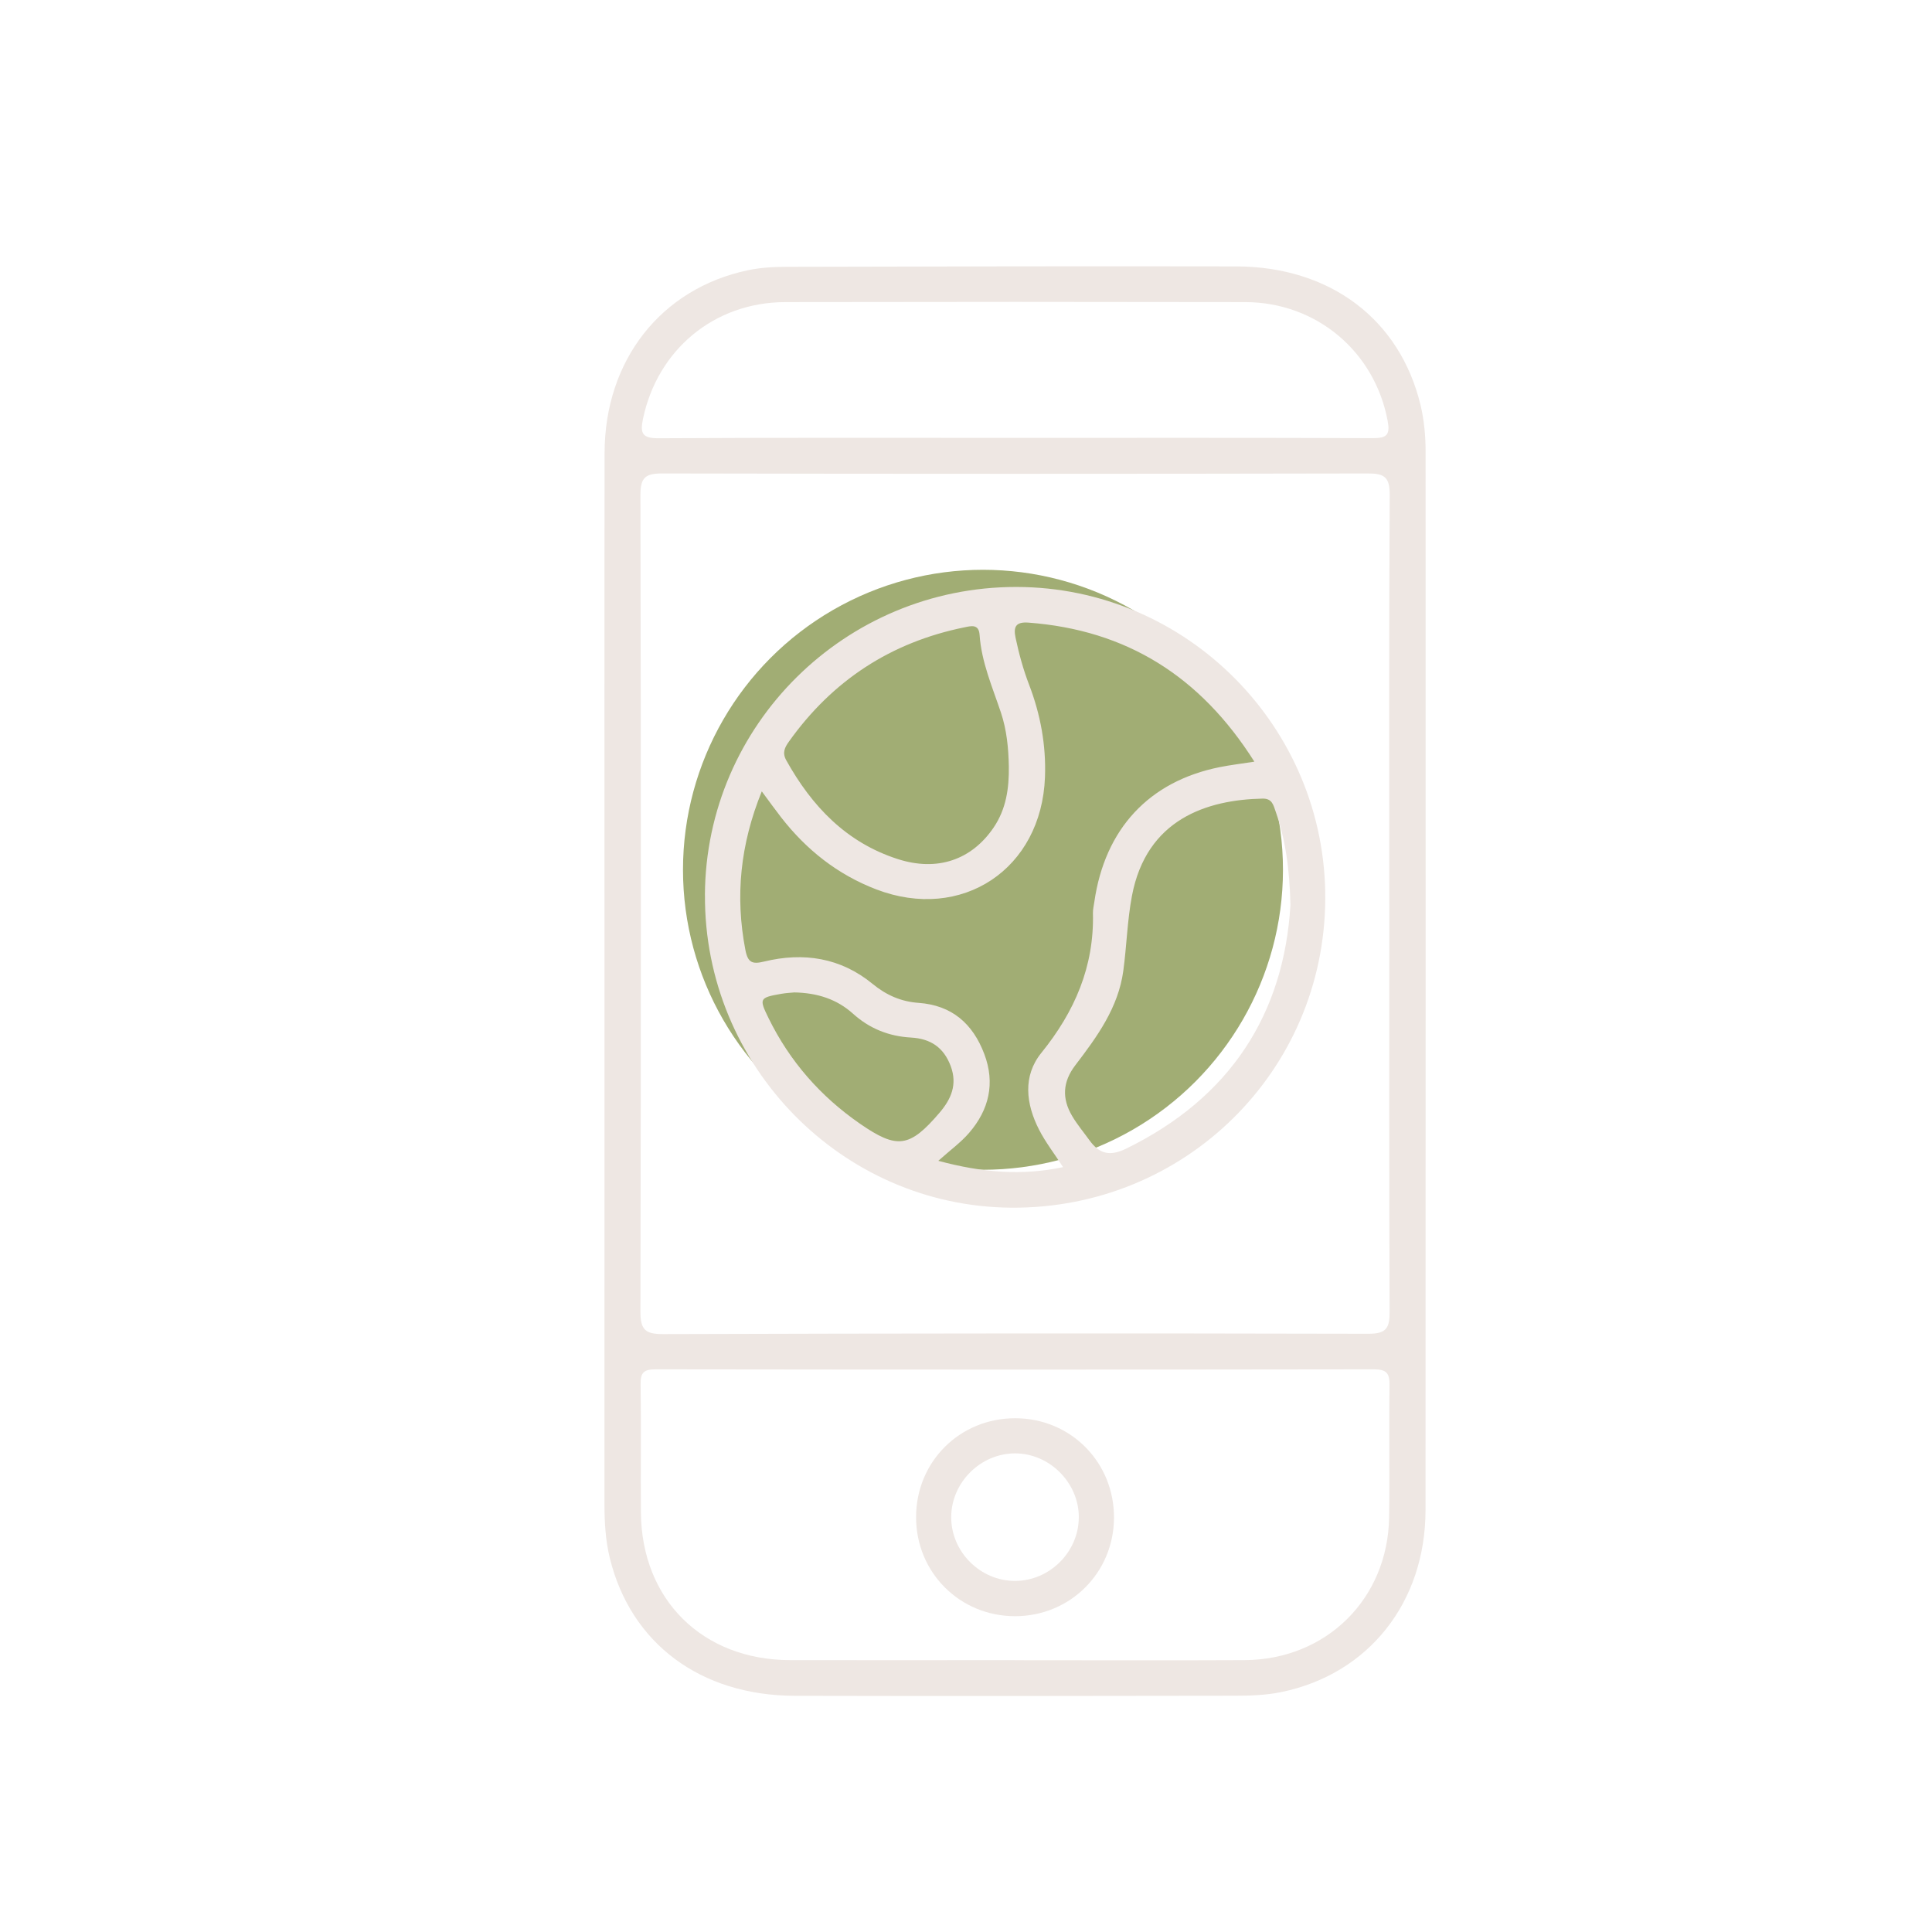
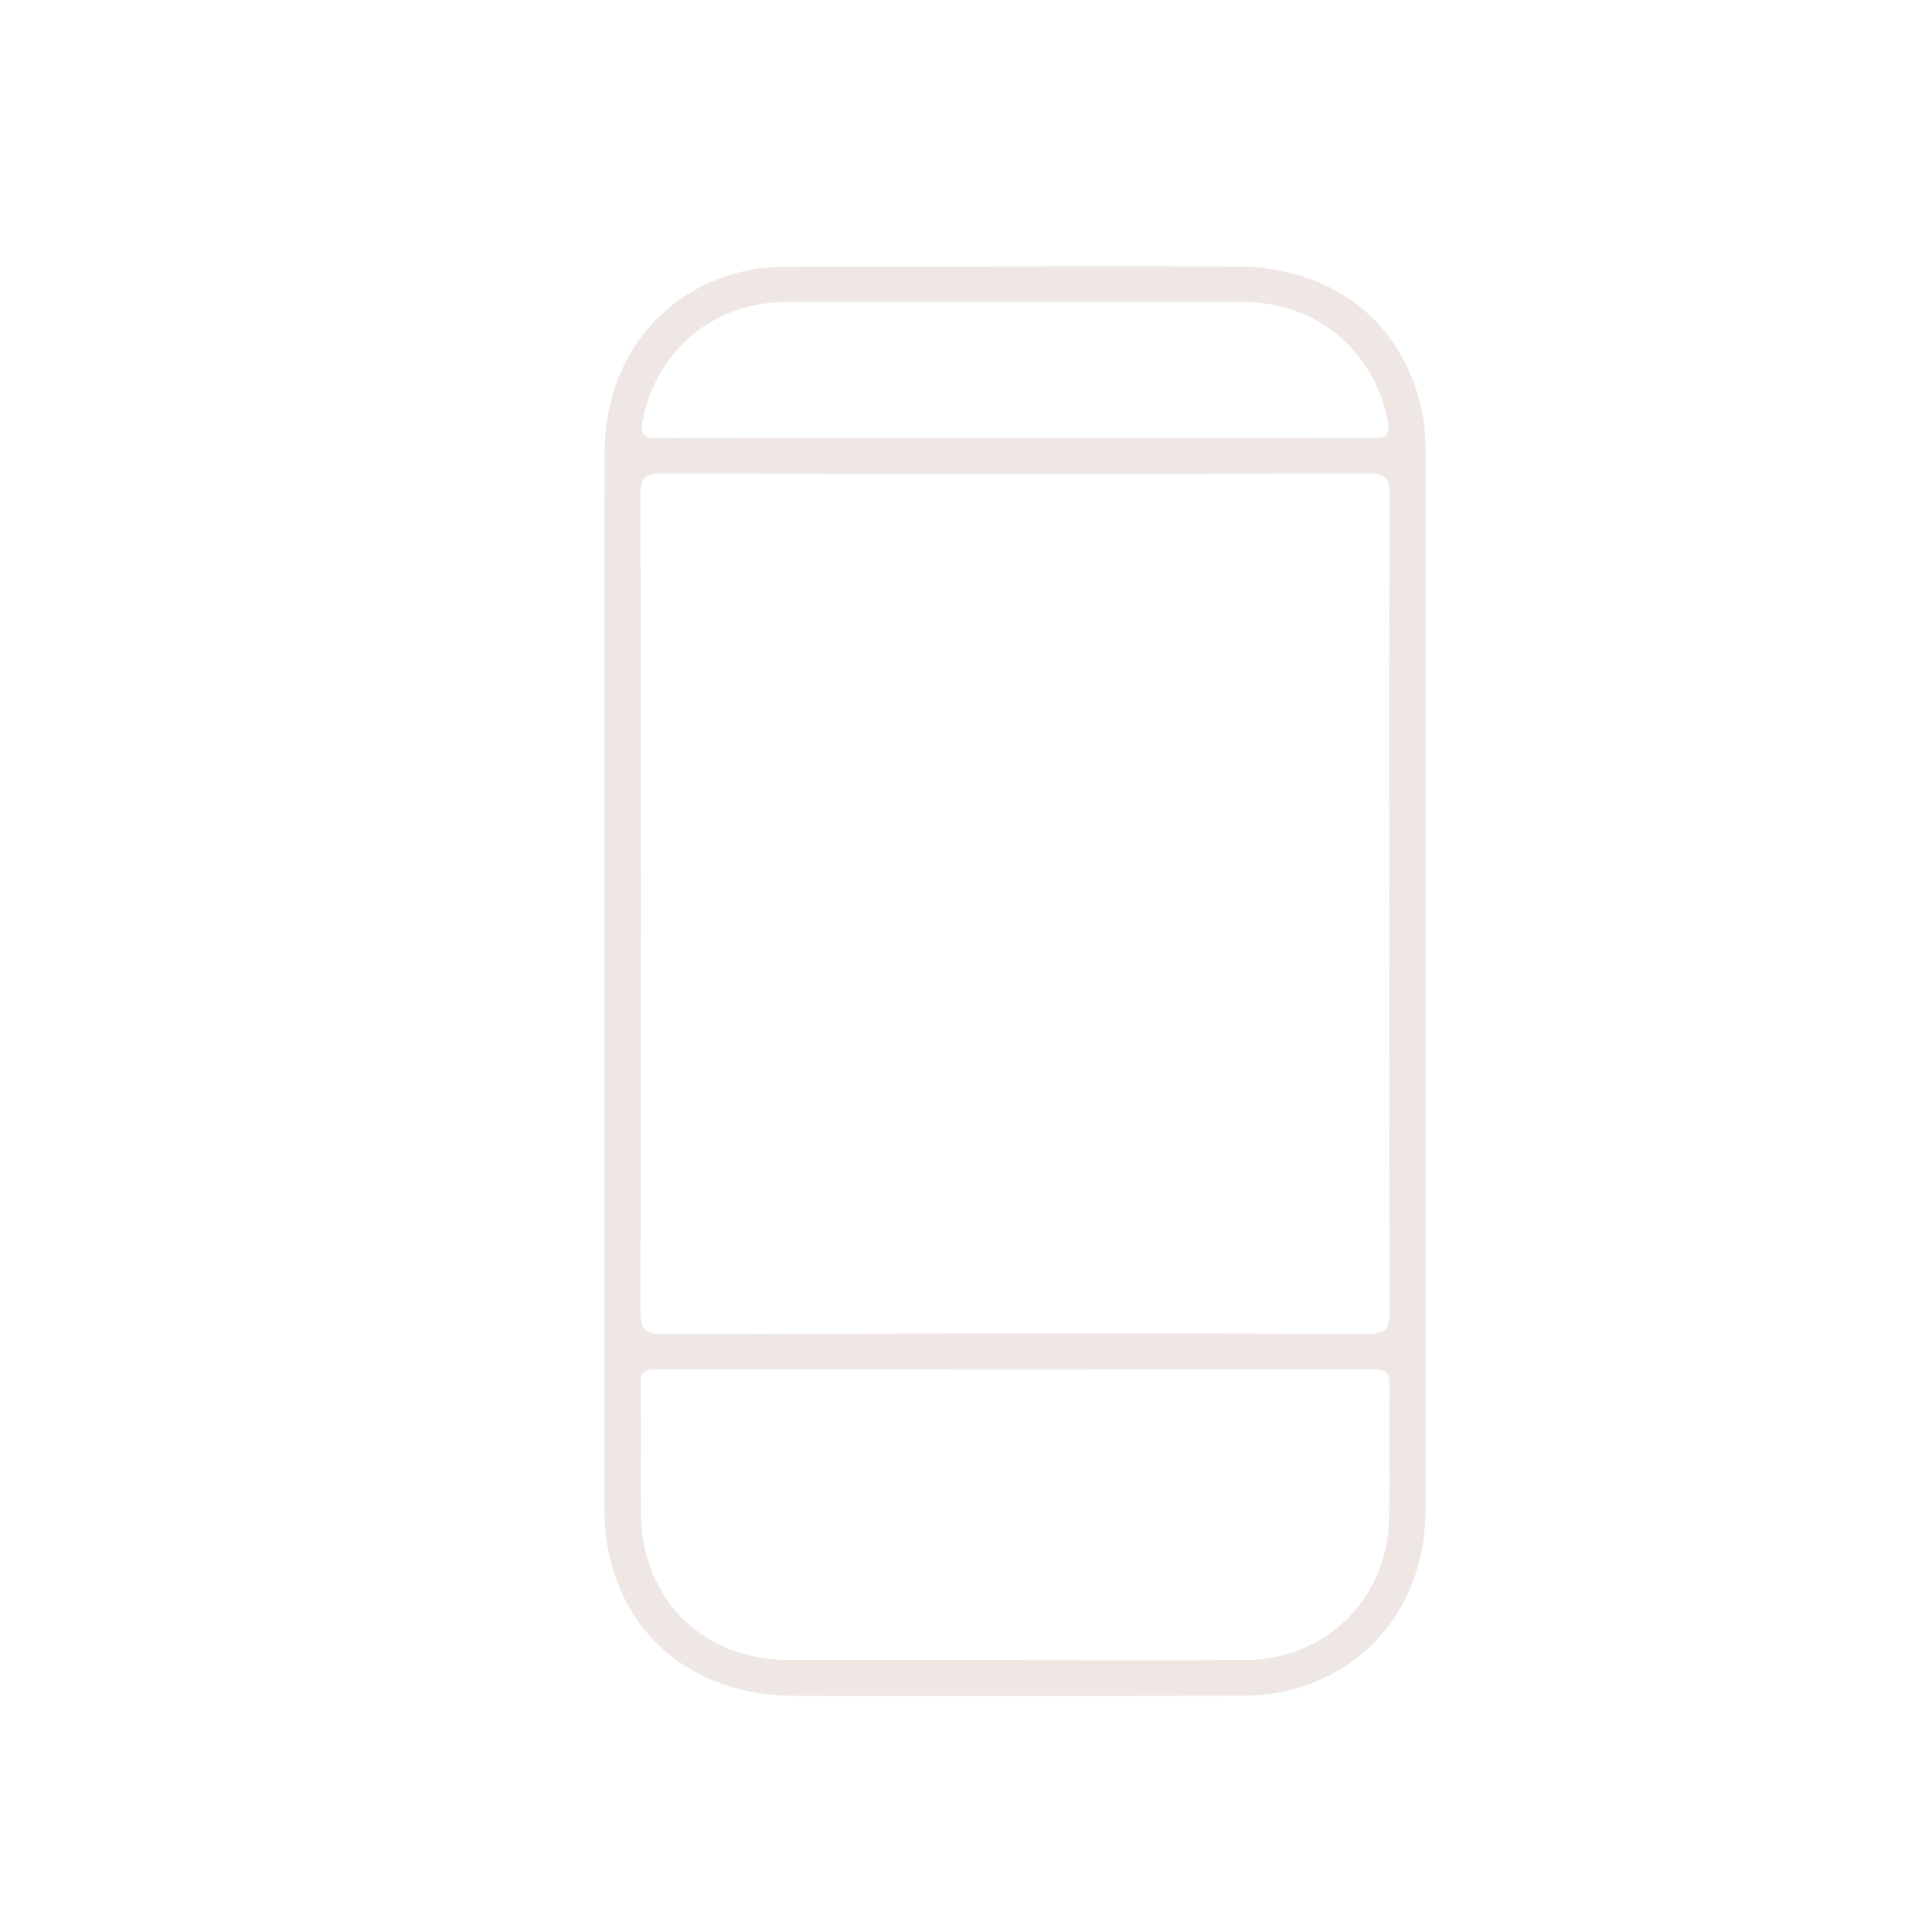
<svg xmlns="http://www.w3.org/2000/svg" id="Layer_1" data-name="Layer 1" viewBox="0 0 512 512">
-   <circle cx="260.5" cy="230.5" r="79.5" style="fill: #a1ad74;" />
  <g>
    <path d="m160.2,260.02c0-46.66-.05-93.32.02-139.98.04-24.57,14.95-43.56,37.97-48.42,3.39-.72,6.94-.91,10.42-.91,39.66-.1,79.32-.19,118.98-.11,24.95.05,43.42,14.07,48.87,36.76.97,4.06,1.34,8.21,1.34,12.39,0,93.48.04,186.97-.02,280.45-.02,24.48-15.12,43.47-38.22,48.22-4.04.83-8.28.97-12.42.97-38.83.07-77.65.11-116.48.02-25.06-.06-43.53-13.91-49.06-36.53-1.15-4.72-1.41-9.53-1.41-14.38.02-46.16,0-92.32.01-138.48Zm207.97-20.43c0-36.15-.1-72.29.12-108.44.03-4.76-1.47-5.69-5.86-5.68-62.3.13-124.59.13-186.89,0-4.46,0-5.83,1.03-5.82,5.72.16,72.12.16,144.25,0,216.37-.01,4.9,1.32,6,6.07,5.99,62.3-.2,124.59-.24,186.89-.09,4.86.01,5.6-1.65,5.58-5.93-.15-35.98-.08-71.96-.08-107.94Zm-99.32,200.38c20.33,0,40.65.08,60.98-.02,21.63-.11,37.96-16.23,38.3-37.81.18-11.66-.06-23.33.11-34.99.05-3.16-.73-4.26-4.11-4.26-63.48.1-126.96.09-190.44,0-3.1,0-3.96.89-3.92,3.94.16,11.33,0,22.66.08,33.99.17,23.11,16.32,39.09,39.52,39.13,19.83.04,39.65,0,59.48,0Zm-.38-323.93c31.81,0,63.63-.05,95.44.07,3.66.01,4.51-.97,3.84-4.55-3.42-18.36-18.84-31.46-37.74-31.5-40.64-.08-81.28-.08-121.92,0-18.8.04-33.86,12.62-37.69,30.94-.81,3.88-.18,5.16,4.14,5.14,31.31-.18,62.63-.1,93.94-.1Z" style="fill: #eee7e3;" />
-     <path d="m186.81,237.15c.25-45.09,37.19-81.62,82.51-81.6,45.25.02,82.12,37.25,81.89,82.68-.24,45.72-37.27,82.14-83.2,81.82-44.93-.32-81.45-37.6-81.19-82.9Zm94.91,72.14c-2.31-3.57-4.66-6.59-6.37-9.94-3.47-6.81-4.36-14.17.61-20.32,8.84-10.92,14.03-22.88,13.68-37.05-.02-.99.23-1.98.37-2.97,2.78-19.35,14.5-31.97,33.26-35.72,2.81-.56,5.67-.9,9.15-1.44-14.31-22.64-33.88-34.89-59.85-36.85-3.43-.26-4.04,1.16-3.43,4.03.9,4.24,2.03,8.39,3.59,12.45,3.01,7.85,4.51,16.01,4.2,24.44-.89,24.4-22.03,38.47-44.75,29.76-10.21-3.92-18.48-10.47-25.17-19.07-1.6-2.06-3.12-4.18-5.13-6.89-5.71,14.07-7.09,27.79-4.34,42.05.66,3.4,1.88,3.8,4.96,3.05,10.45-2.54,20.29-1.02,28.73,5.91,3.67,3.02,7.6,4.71,12.19,5.04,8.86.63,14.38,5.52,17.42,13.53,2.94,7.76,1.27,14.8-4.02,20.93-2.19,2.54-4.98,4.55-8.16,7.4,11.8,3.17,22.22,3.96,33.07,1.67Zm60.26-69.46c-.23-9.65-1.32-17.35-3.93-24.8-.61-1.74-.94-3.45-3.49-3.39-14.64.31-30.74,5.39-34.59,25.81-1.23,6.51-1.39,13.21-2.28,19.8-1.32,9.79-6.96,17.51-12.72,25.05-3.38,4.42-3.57,8.82-.86,13.42,1.34,2.28,3.07,4.33,4.62,6.48,2.59,3.57,5.36,4.33,9.7,2.21,27.72-13.55,41.84-35.82,43.55-64.58Zm-74.63-36.72c-.09-4.84-.55-9.64-2.09-14.26-2.26-6.77-5.16-13.36-5.66-20.61-.2-2.94-2.26-2.35-4.02-1.99-19.48,3.96-34.97,14.07-46.5,30.27-1.1,1.54-1.84,2.94-.71,4.97,6.79,12.19,15.9,21.77,29.51,26.16,10.49,3.39,19.6.25,25.44-8.34,3.34-4.91,4.11-10.44,4.03-16.2Zm-56.91,59.9c-.75.08-2.08.13-3.39.36-5.82,1.02-5.92,1.25-3.36,6.47,5.61,11.43,13.74,20.7,24.18,27.93,9.89,6.85,13.19,6.39,21.12-2.89,3.07-3.59,4.78-7.47,2.96-12.35-1.86-4.97-5.34-7.28-10.55-7.57-5.79-.33-10.93-2.34-15.33-6.31-4.23-3.81-9.37-5.54-15.64-5.65Z" style="fill: #eee7e3;" />
-     <path d="m269.14,375.85c14.69.06,26.2,11.75,26.08,26.49-.11,14.48-11.62,25.92-26.12,25.97-14.7.05-26.34-11.55-26.33-26.26.01-14.72,11.62-26.26,26.37-26.2Zm16.76,26.27c.02-9.16-7.72-16.94-16.87-16.96-9.16-.02-16.92,7.71-16.95,16.88-.03,9.18,7.66,16.9,16.86,16.92,9.2.02,16.93-7.66,16.95-16.84Z" style="fill: #eee7e3;" />
  </g>
</svg>